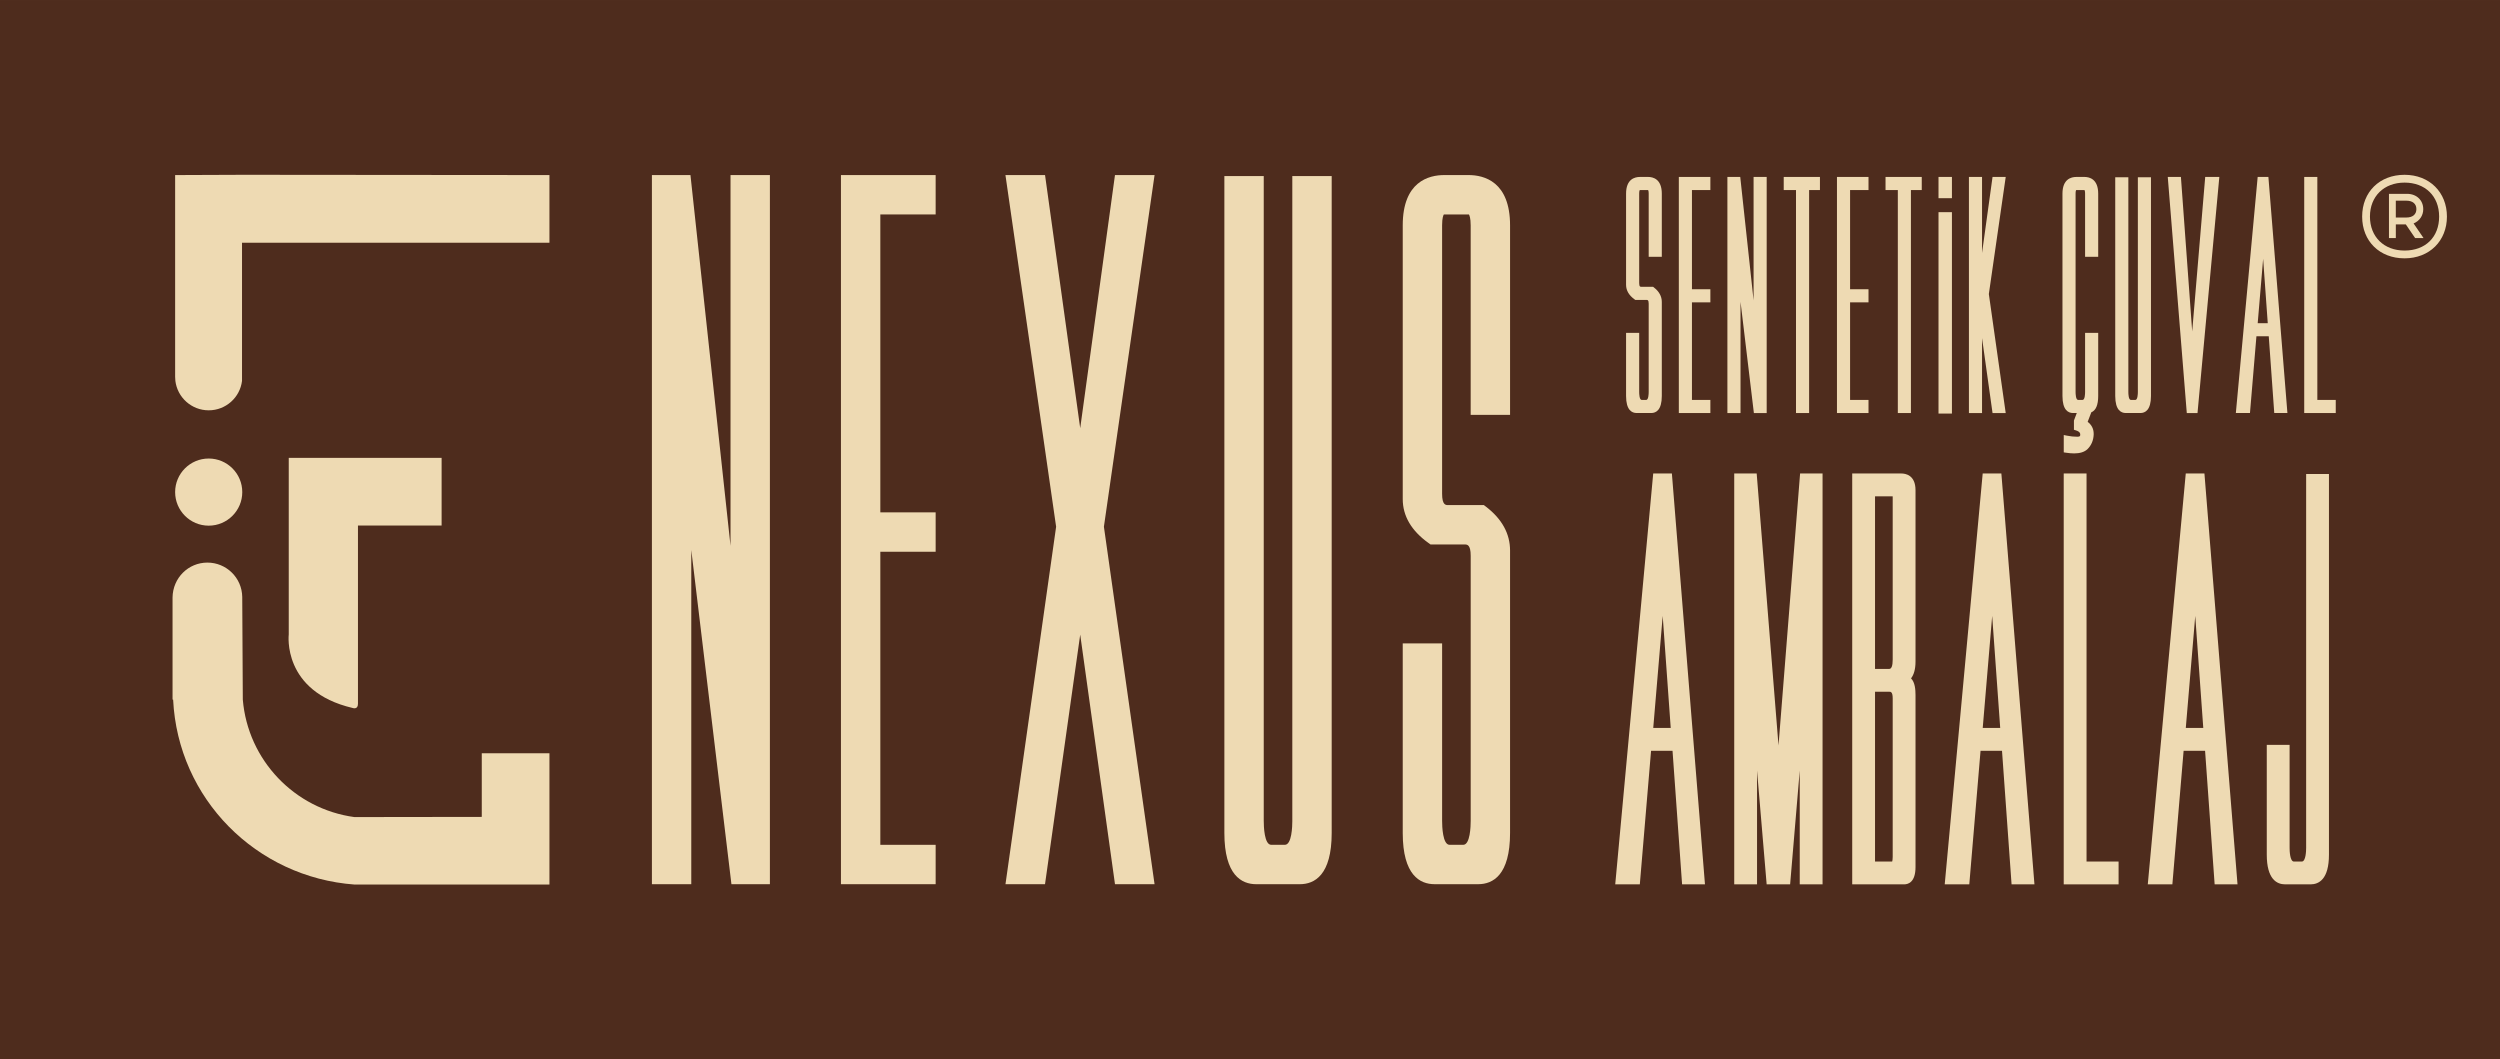
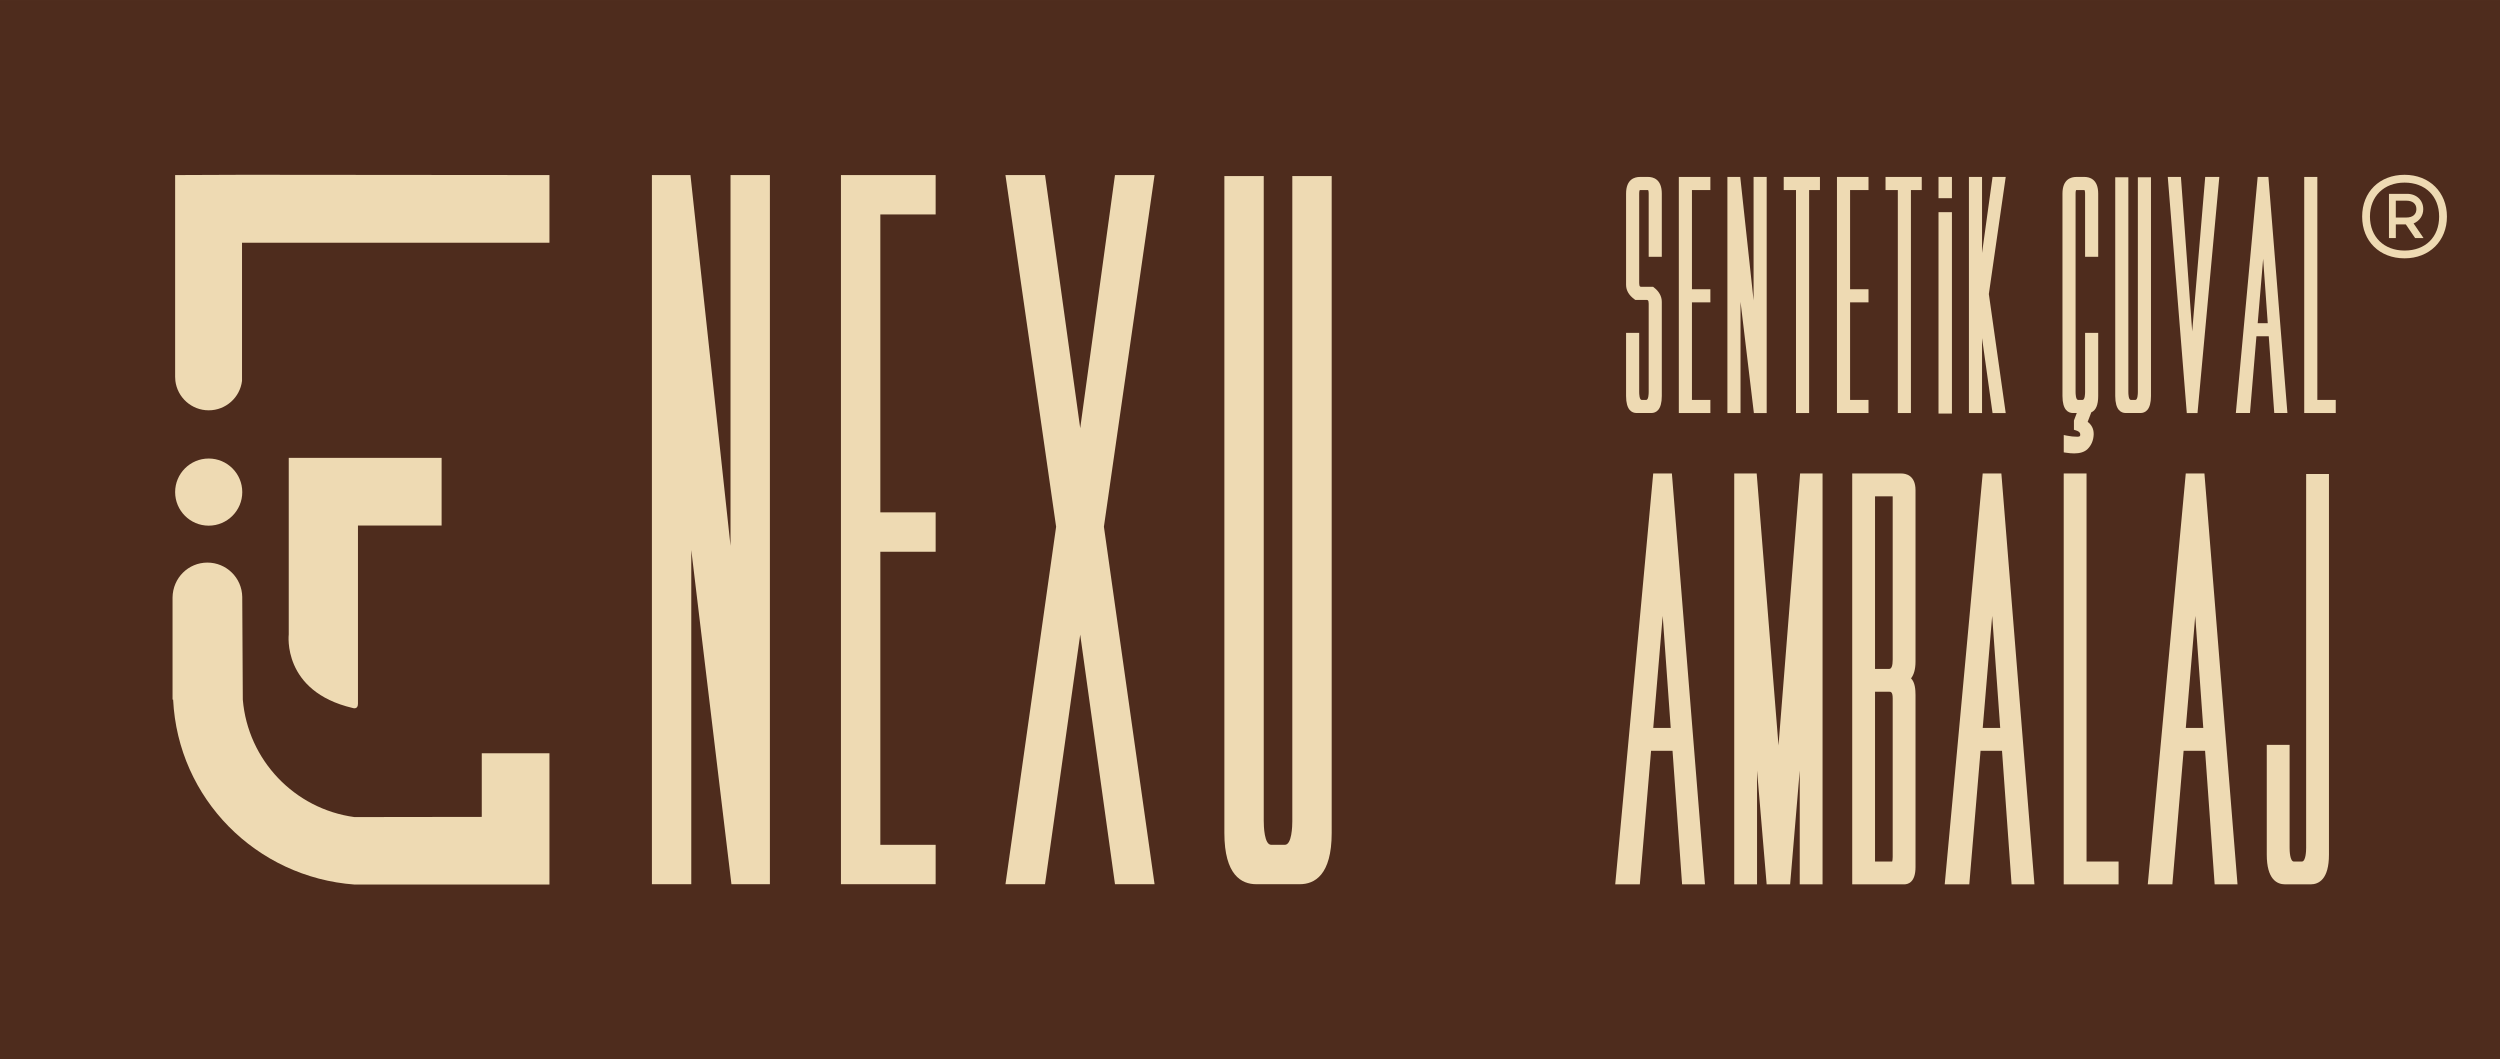
<svg xmlns="http://www.w3.org/2000/svg" id="Layer_1" width="655.77mm" height="277.88mm" version="1.1" viewBox="0 0 1858.88 787.68">
  <defs>
    <style>
      .st0 {
        fill: #eedab3;
      }

      .st1 {
        fill: #4e2c1d;
      }
    </style>
  </defs>
  <rect class="st1" width="1858.88" height="787.68" />
  <g>
    <path class="st0" d="M263.71,657.71h144.83v-97.63h-50.32v47.32l-94.73.13c-44.4-6.03-79.19-42.27-82.95-87.34l-.42-76.39c-.22-14.12-11.74-25.49-25.91-25.49s-25.69,11.37-25.91,25.91v75.97h.43c3.58,73.68,61.78,132.16,134.98,137.52" />
    <path class="st0" d="M180.53,129.97l-50.31.2v149.96l.18,3.1c1.53,12.32,12.04,21.86,24.78,21.86s23.25-9.54,24.77-21.86v-102.74h228.59v-50.32l-228-.2Z" />
    <path class="st0" d="M130.22,365.89c0,13.78,11.18,24.96,24.96,24.96s24.96-11.18,24.96-24.96-11.18-24.96-24.96-24.96-24.96,11.18-24.96,24.96" />
    <path class="st0" d="M266.16,390.76h62.2v-50.32h-113.66v131.28s-5.16,42.3,47.45,54.68c0,0,4.01,1.55,4.01-3.1v-132.54Z" />
  </g>
  <polygon class="st0" points="543.18 405.86 513.39 130.17 484.73 130.17 484.73 657.44 514 657.44 514 408.91 543.86 657.44 572.46 657.44 572.46 130.17 543.18 130.17 543.18 405.86" />
  <polygon class="st0" points="625.29 657.44 695.7 657.44 695.7 628.16 654.57 628.16 654.57 410.25 695.7 410.25 695.7 380.96 654.57 380.96 654.57 159.44 695.7 159.44 695.7 130.17 625.29 130.17 625.29 657.44" />
  <polygon class="st0" points="829.04 130.17 803.19 318.36 777.04 130.17 747.6 130.17 785.28 391.64 747.62 657.44 777.02 657.44 803.19 471.87 829.05 657.44 858.47 657.44 820.81 391.64 858.48 130.17 829.04 130.17" />
  <g>
    <path class="st0" d="M960.91,610.32c0,4.18-.4,17.84-5.57,17.84h-10.11c-5.17,0-5.57-13.65-5.57-17.84V130.89h-29.28v488.46c0,31.48,12.87,38.09,23.66,38.09h32.48c10.79,0,23.66-6.61,23.66-38.09V130.89h-29.28v479.43Z" />
-     <path class="st0" d="M1122.81,308.48v-140.94c0-32.52-19.35-37.38-30.88-37.38h-18.04c-11.53,0-30.88,4.86-30.88,37.38v203.53c0,12.58,6.43,23.56,19.1,32.64l1.56,1.12h25.38c1.79,0,4.49,0,4.49,8.46v197.03c0,4.18-.4,17.84-5.57,17.84h-10.11c-5.17,0-5.57-13.66-5.57-17.84v-131.92h-29.28v140.94c0,31.48,12.87,38.09,23.66,38.09h32.48c10.79,0,23.66-6.61,23.66-38.09v-210.03c0-12.48-6.01-23.43-17.86-32.53l-1.61-1.23h-26.58c-1.78,0-4.48,0-4.48-8.46v-199.56c0-5.69.98-7.62,1.3-8.09h18.64c.32.51,1.3,2.49,1.3,8.09v140.94h29.28Z" />
    <path class="st0" d="M1549.84,131.56h-6c-3.84,0-10.29,1.61-10.29,12.45v150.41c0,10.49,4.28,12.68,7.88,12.68h2.76l-2.11,5.57v6.88l1.41.43c3.27,1.01,3.27,2.51,3.27,3.14,0,.87,0,1.61-2.09,1.61-2.58,0-5.19-.27-7.77-.8l-2.39-.49v12.92l1.69.25c2.18.34,4.22.51,6.07.51,4.26,0,7.54-1.02,9.8-3.08,2.92-2.84,4.5-6.49,4.69-10.92v-.6c0-3.66-1.55-6.68-4.48-8.85l2.72-7.11c3.4-1.39,5.12-5.47,5.12-12.15v-46.92h-9.75v43.92c0,1.39-.13,5.94-1.85,5.94h-3.36c-1.72,0-1.86-4.55-1.86-5.94v-147.41c0-1.9.32-2.54.43-2.7h6.21c.11.17.43.83.43,2.7v46.92h9.75v-46.92c0-10.83-6.44-12.45-10.28-12.45" />
    <path class="st0" d="M1589.61,291.42c0,1.39-.14,5.93-1.85,5.93h-3.37c-1.72,0-1.85-4.54-1.85-5.93v-159.62h-9.75v162.62c0,10.48,4.28,12.68,7.88,12.68h10.81c3.6,0,7.88-2.21,7.88-12.68v-162.62h-9.75v159.62Z" />
  </g>
  <polygon class="st0" points="1630.01 246.44 1621.62 131.57 1611.85 131.57 1625.84 305.27 1625.99 307.11 1633.96 307.11 1650.19 131.57 1639.69 131.57 1630.01 246.44" />
  <path class="st0" d="M1686.19,240.29h-7.47l4.04-47.86,3.43,47.86ZM1678.7,131.56l-16.23,175.54h10.5l4.8-57.07h9.17l4.09,57.07h9.78l-14.14-175.54h-7.98Z" />
  <polygon class="st0" points="1723.06 131.56 1713.31 131.56 1713.31 307.11 1736.75 307.11 1736.75 297.36 1723.06 297.36 1723.06 131.56" />
  <path class="st0" d="M1242.28,541.27h-13.01l7.03-83.3,5.97,83.3ZM1229.25,352.04l-28.24,305.52h18.28l8.36-99.32h15.96l7.11,99.32h17.01l-24.6-305.52h-13.88Z" />
  <polygon class="st0" points="1322.41 554.3 1306.18 352.04 1289.49 352.04 1289.49 657.56 1306.45 657.56 1306.45 572.94 1313.6 657.56 1331.05 657.56 1338.2 572.93 1338.2 657.56 1355.17 657.56 1355.17 352.04 1338.47 352.04 1322.41 554.3" />
  <path class="st0" d="M1407.32,369.52v120.86c0,4.64-.87,6.99-2.59,6.99h-10.55v-128.35h13.13c0,.15,0,.32,0,.51M1407.32,519.23v117.93c0,1.98-.24,2.98-.39,3.44h-12.75v-126.27h10.55c1.03,0,2.59,0,2.59,4.9M1413.72,352.04h-36.5v305.52h38.59c3.17,0,8.48-1.68,8.48-12.88v-127.76c0-4.14-.38-9.62-3.33-12.52,1.93-2.49,3.33-6.41,3.33-12.56v-127.34c0-11.24-7.39-12.45-10.57-12.45" />
  <path class="st0" d="M1487.27,541.27h-13.01l7.03-83.3,5.97,83.3ZM1474.24,352.04l-28.24,305.52h18.27l8.37-99.32h15.96l7.11,99.32h17.01l-24.6-305.52h-13.88Z" />
  <polygon class="st0" points="1551.45 352.04 1534.48 352.04 1534.48 657.56 1575.28 657.56 1575.28 640.59 1551.45 640.59 1551.45 352.04" />
  <path class="st0" d="M1638.26,541.27h-13.01l7.03-83.3,5.97,83.3ZM1625.23,352.04l-28.24,305.52h18.28l8.36-99.32h15.96l7.11,99.32h17.01l-24.6-305.52h-13.88Z" />
  <g>
    <path class="st0" d="M1714.74,352.46v277.8c0,2.42-.24,10.34-3.23,10.34h-5.85c-3,0-3.23-7.92-3.23-10.34v-76.44h-16.97v81.66c0,18.24,7.46,22.08,13.71,22.08h18.82c6.26,0,13.71-3.84,13.71-22.08v-283.02h-16.97Z" />
    <path class="st0" d="M1225.36,131.56h-6c-3.84,0-10.29,1.61-10.29,12.45v67.76c0,4.18,2.14,7.84,6.36,10.87l.52.37h8.45c.59,0,1.49,0,1.49,2.81v65.6c0,1.39-.13,5.94-1.85,5.94h-3.36c-1.72,0-1.86-4.55-1.86-5.94v-43.92h-9.75v46.92c0,10.49,4.28,12.68,7.88,12.68h10.81c3.6,0,7.88-2.2,7.88-12.68v-69.93c0-4.16-2-7.8-5.94-10.82l-.54-.42h-8.84c-.6,0-1.5,0-1.5-2.81v-66.44c0-1.9.33-2.54.44-2.7h6.2c.11.17.43.83.43,2.7v46.92h9.75v-46.92c0-10.83-6.43-12.45-10.28-12.45" />
  </g>
  <polygon class="st0" points="1248.3 307.11 1271.75 307.11 1271.75 297.36 1258.05 297.36 1258.05 224.81 1271.75 224.81 1271.75 215.06 1258.05 215.06 1258.05 141.31 1271.75 141.31 1271.75 131.56 1248.3 131.56 1248.3 307.11" />
  <polygon class="st0" points="1303.88 223.35 1293.96 131.56 1284.41 131.56 1284.41 307.11 1294.17 307.11 1294.17 224.36 1304.1 307.11 1313.62 307.11 1313.62 131.56 1303.88 131.56 1303.88 223.35" />
  <polygon class="st0" points="1326.29 141.31 1335.42 141.31 1335.42 307.11 1345.17 307.11 1345.17 141.31 1353.22 141.31 1353.22 131.56 1326.29 131.56 1326.29 141.31" />
  <polygon class="st0" points="1365.88 307.11 1389.33 307.11 1389.33 297.36 1375.63 297.36 1375.63 224.81 1389.33 224.81 1389.33 215.06 1375.63 215.06 1375.63 141.31 1389.33 141.31 1389.33 131.56 1365.88 131.56 1365.88 307.11" />
  <polygon class="st0" points="1401.99 141.31 1411.13 141.31 1411.13 307.11 1420.87 307.11 1420.87 141.31 1428.92 141.31 1428.92 131.56 1401.99 131.56 1401.99 141.31" />
  <polygon class="st0" points="1481.56 131.56 1473.75 188.09 1473.75 131.56 1464 131.56 1464 307.11 1473.75 307.11 1473.75 251.37 1481.56 307.11 1491.35 307.11 1478.81 218.62 1491.36 131.56 1481.56 131.56" />
  <rect class="st0" x="1441.38" y="131.55" width="9.98" height="15.81" />
  <rect class="st0" x="1441.38" y="157.75" width="9.98" height="149.75" />
  <path class="st0" d="M1796.71,155.47c0,3.94-2.78,6.26-7.42,6.26h-7.88v-12.52h7.88c4.64,0,7.42,2.32,7.42,6.26M1801.81,155.47c0-6.49-4.87-11.35-12.05-11.35h-13.44v32.91h5.1v-10.2h7.42l6.95,10.2h6.26l-7.42-10.89c4.4-1.85,7.19-5.8,7.19-10.66M1787.9,186.29c-15.3,0-25.72-10.2-25.72-25.26s10.42-25.26,25.72-25.26,25.72,9.96,25.72,25.26-10.19,25.26-25.72,25.26M1787.9,129.97c-18.54,0-31.52,12.75-31.52,31.06s12.98,31.05,31.52,31.05,31.52-12.98,31.52-31.05-12.98-31.06-31.52-31.06" />
</svg>